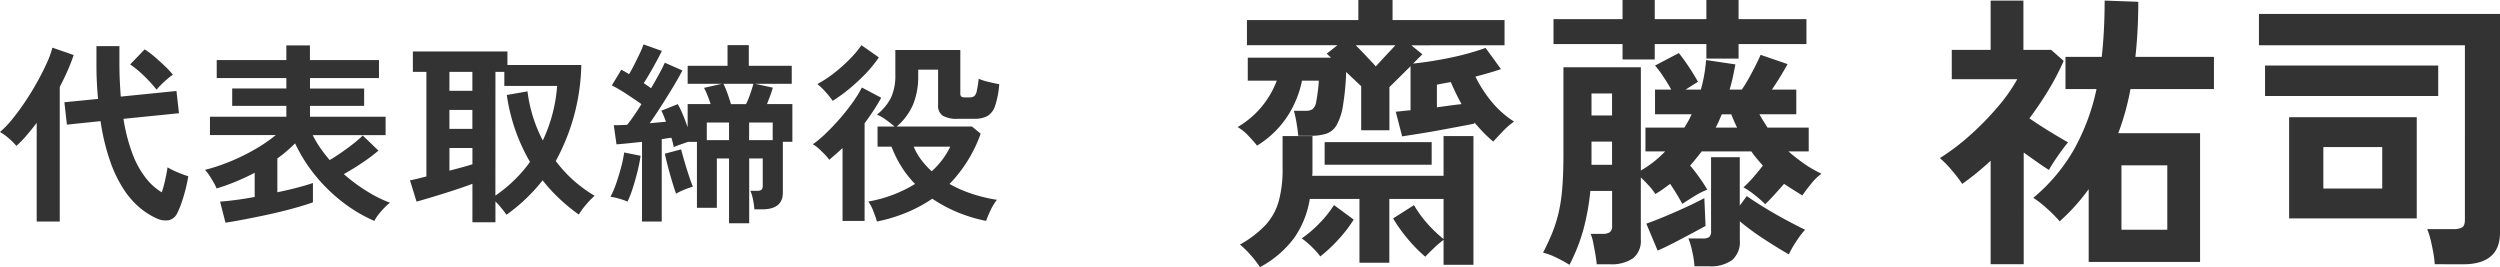
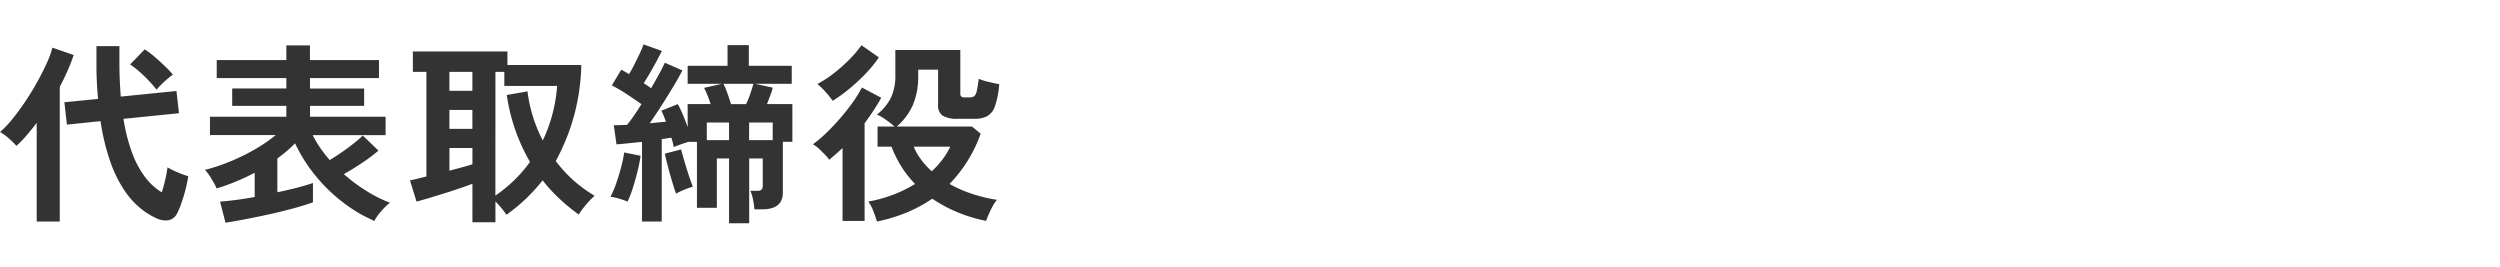
<svg xmlns="http://www.w3.org/2000/svg" width="206.848" height="22.104" viewBox="0 0 206.848 22.104">
  <g id="グループ_80501" data-name="グループ 80501" transform="translate(-1300.128 -3536.84)">
-     <path id="パス_266" data-name="パス 266" d="M2.136-8.112q-.264-.336-.72-.816a3.815,3.815,0,0,0-.888-.72,7.476,7.476,0,0,0,3.24-3.84h-2.4v-1.9H8.256L7.9-15.72l.888-.7H1.3V-18.5h9.216V-20.16h2.832V-18.5h9.264v2.088H14.9l.912.744-.768.768a30.475,30.475,0,0,0,3.048-.48,21.123,21.123,0,0,0,2.952-.816l1.272,1.752q-.48.168-1.02.324t-1.092.3a10.647,10.647,0,0,0,1.32,2.052A7.954,7.954,0,0,0,23.4-10.1a5.864,5.864,0,0,0-.924.8q-.468.492-.8.852a10.488,10.488,0,0,1-.816-.756q-.384-.4-.744-.828v.1q-.48.1-1.236.24t-1.608.3q-.852.156-1.68.288t-1.452.228l-.528-2.04q.264-.024.576-.06t.648-.06v-3.648q-.552.552-1.1,1.092t-.648.636v3.576H10.752v-3.648q-.072-.072-.444-.42t-.8-.756A21.252,21.252,0,0,1,9.24-11.4a4.685,4.685,0,0,1-.528,1.6,1.573,1.573,0,0,1-.864.708,4.416,4.416,0,0,1-1.32.168H5.544q-.024-.336-.132-1a9.16,9.16,0,0,0-.228-1.068h.96a1.115,1.115,0,0,0,.564-.12,1,1,0,0,0,.324-.648,13.65,13.65,0,0,0,.216-1.728H5.856A8.529,8.529,0,0,1,4.6-10.464,7.966,7.966,0,0,1,2.136-8.112Zm.24,10.056a8.585,8.585,0,0,0-.768-1A8.249,8.249,0,0,0,.72.072,8.672,8.672,0,0,0,2.832-1.536,4.87,4.87,0,0,0,3.924-3.492a9.887,9.887,0,0,0,.324-2.724V-8.9H6.72v2.688q0,.168,0,.312a1.749,1.749,0,0,1-.024.288H17.568V-8.9H20.04V1.752H17.568V-.312a7.768,7.768,0,0,0-.792.672q-.456.432-.72.72A11.757,11.757,0,0,1,14.592-.408a12.728,12.728,0,0,1-1.2-1.68l1.728-1.1A9.27,9.27,0,0,0,16.212-1.68a10.869,10.869,0,0,0,1.356,1.3V-3.7H13.08v5.28H10.608V-3.7H6.5A7.752,7.752,0,0,1,5.22-.492,8.5,8.5,0,0,1,2.376,1.944ZM7.728-6.528V-8.4h8.856v1.872Zm-.36,7.584A6.2,6.2,0,0,0,6.66.264a6.051,6.051,0,0,0-.828-.7,9.721,9.721,0,0,0,1.476-1.26A9.121,9.121,0,0,0,8.5-3.192l1.632,1.2A11.08,11.08,0,0,1,8.88-.36,12.336,12.336,0,0,1,7.368,1.056ZM17.016-11.28l1.056-.144q.528-.072.984-.12-.24-.432-.468-.9t-.42-.924q-.6.1-1.152.216Zm-5.064-3.384q.072-.072.336-.36t.624-.672q.36-.384.672-.72H10.3q.336.336.7.72t.636.672A4.21,4.21,0,0,1,11.952-14.664ZM27.984,1.752a10.25,10.25,0,0,0-1.14-.624A5.2,5.2,0,0,0,25.8.744q.432-.84.744-1.6A11.321,11.321,0,0,0,27.072-2.5a13.422,13.422,0,0,0,.312-2.052q.1-1.164.1-2.772v-7.272h6.408v8.544A8.817,8.817,0,0,0,35.9-7.632H34.272V-9.6h3.216q.168-.264.324-.54a5.246,5.246,0,0,0,.276-.564H35.064v-2.04h1.344q-.264-.48-.636-1.044a8.842,8.842,0,0,0-.708-.948l1.968-1.032q.24.288.552.732t.588.888q.276.444.444.756l-1.032.648h1.272a12.657,12.657,0,0,0,.432-2.448l2.424.36q-.1.552-.216,1.08t-.264,1.008H42.24a10.458,10.458,0,0,0,.588-.948q.3-.54.564-1.068t.408-.864l2.232.768q-.24.432-.588,1.008t-.708,1.1h2.016v2.04H43.7q.144.264.324.552t.348.552h3.408v1.968H46.1a14.875,14.875,0,0,0,1.284,1.008,9.659,9.659,0,0,0,1.452.84,4.239,4.239,0,0,0-.828.8q-.444.54-.756,1l-.768-.48q-.384-.24-.744-.48-.336.384-.768.864t-.792.816a10.613,10.613,0,0,0-.852-.744,6.3,6.3,0,0,0-.948-.648,8.982,8.982,0,0,0,.852-.876q.444-.516.756-.924-.24-.264-.492-.564t-.468-.612h-4.1q-.48.624-.96,1.176.336.384.756.972a11.029,11.029,0,0,1,.66,1.02,6.091,6.091,0,0,0-1.044.528q-.588.36-1.02.648-.192-.36-.468-.816t-.54-.84q-.288.216-.588.432a7.2,7.2,0,0,1-.636.408,4.217,4.217,0,0,0-.516-.672q-.348-.384-.684-.7V-.36a1.847,1.847,0,0,1-.648,1.572,3.146,3.146,0,0,1-1.92.492H30.24q-.024-.312-.108-.8t-.18-.972a3.554,3.554,0,0,0-.216-.744h.984a1.075,1.075,0,0,0,.6-.132.619.619,0,0,0,.192-.54v-2.88h-1.8a19.761,19.761,0,0,1-.564,3.156A14.865,14.865,0,0,1,27.984,1.752ZM32.376-15.24v-1.272H26.664v-2.064h5.712V-20.16H35.04v1.584h4.272V-20.16h2.664v1.584h5.616v2.064H41.976v1.2H39.312v-1.2H35.04v1.272ZM38.328,1.872a7.68,7.68,0,0,0-.18-1.2,6.13,6.13,0,0,0-.324-1.1H39a.905.905,0,0,0,.552-.12A.693.693,0,0,0,39.7-1.08V-7.152h2.376v4.008l.576-.792q.72.5,1.6,1.032t1.728.984q.852.456,1.5.768a7.409,7.409,0,0,0-.744.984,7.846,7.846,0,0,0-.6,1.056q-.96-.552-2.064-1.272a20.747,20.747,0,0,1-1.992-1.464V-.264a1.964,1.964,0,0,1-.636,1.62,2.983,2.983,0,0,1-1.908.516ZM35.28.576l-.936-2.232q.624-.216,1.488-.576T37.584-3q.888-.408,1.56-.768l.1,2.3q-.384.216-1.08.588T36.7-.108Q35.928.288,35.28.576Zm-5.472-7.1h1.7v-1.92h-1.7Zm0-4.08h1.7v-1.824h-1.7ZM40.08-9.6h1.776a11.479,11.479,0,0,1-.48-1.1h-.792q-.12.288-.24.564T40.08-9.6ZM70.944,1.512V-4.512a16.5,16.5,0,0,1-2.4,2.664,10.919,10.919,0,0,0-1.02-1.032,8.309,8.309,0,0,0-1.164-.912A14.621,14.621,0,0,0,69.732-7.8a17.765,17.765,0,0,0,1.86-4.992H69.024v-2.664h3q.12-1.08.18-2.244t.06-2.412l2.784.1q0,1.2-.06,2.34t-.18,2.22h6.5v2.664H74.4a21,21,0,0,1-1.008,3.648H80.16V1.512ZM62.832,1.7V-6.864a22.032,22.032,0,0,1-2.352,1.92,11.323,11.323,0,0,0-.864-1.128,8.528,8.528,0,0,0-.984-1.008A18.2,18.2,0,0,0,61.08-8.928a23.53,23.53,0,0,0,2.3-2.34,13.863,13.863,0,0,0,1.656-2.34H59.616v-2.424h3.216v-4.08h2.712v4.08h2.3l1.032.912a21.391,21.391,0,0,1-1.272,2.436q-.72,1.188-1.56,2.316.792.552,1.692,1.1t1.5.888q-.384.456-.864,1.152T67.656-6.1q-.432-.264-.972-.648l-1.116-.792V1.7ZM73.656-1.152h3.792V-6.48H73.656ZM99.576,1.7a8.688,8.688,0,0,0-.12-.96q-.1-.552-.228-1.08a5.839,5.839,0,0,0-.276-.864h2.16a1.418,1.418,0,0,0,.732-.144q.228-.144.228-.624V-16.416H85.032v-2.592h19.944v18.1q0,2.616-3.072,2.616ZM87.528-2.088v-8.376h10.56v8.376ZM85.536-12.216v-2.52H99.864v2.52ZM90.36-4.56h4.872V-7.992H90.36Z" transform="translate(1402 3557)" fill="#333" />
    <path id="パス_267" data-name="パス 267" d="M13.1.912A5.9,5.9,0,0,1,11.768.088a6.784,6.784,0,0,1-1.336-1.48,10.54,10.54,0,0,1-1.16-2.344,17.756,17.756,0,0,1-.824-3.4l-2.784.288L5.456-8.7,8.24-8.976q-.064-.688-.1-1.424t-.032-1.536v-1.408h1.9v1.392q0,.768.032,1.456t.08,1.328l4.608-.464.208,1.84-4.592.464a14.457,14.457,0,0,0,.768,2.952,7.537,7.537,0,0,0,1.1,1.968,4.833,4.833,0,0,0,1.3,1.16,9.877,9.877,0,0,0,.3-1.1q.128-.584.176-.968a4.8,4.8,0,0,0,.5.264q.32.152.656.28t.56.192a11.366,11.366,0,0,1-.232,1.12q-.152.592-.336,1.112a6.691,6.691,0,0,1-.36.856,1.012,1.012,0,0,1-.688.552A1.678,1.678,0,0,1,13.1.912Zm-9.936.256v-8.16q-.416.544-.84,1.04a8.692,8.692,0,0,1-.84.864A5.57,5.57,0,0,0,.872-5.7,4.54,4.54,0,0,0,.128-6.24,7.8,7.8,0,0,0,1.144-7.3q.536-.656,1.072-1.456t.992-1.624Q3.664-11.2,4-11.944a7.49,7.49,0,0,0,.464-1.272l1.76.608q-.208.624-.5,1.288T5.072-9.968V1.168Zm9.92-10.912A12.08,12.08,0,0,0,12.024-10.9a8.066,8.066,0,0,0-1.128-.928l1.2-1.248a6.43,6.43,0,0,1,.824.616q.456.392.872.792a6.786,6.786,0,0,1,.64.688,5.149,5.149,0,0,0-.464.36q-.272.232-.512.472A5.15,5.15,0,0,0,13.088-9.744Zm5.7,11.008L18.336-.48q.5-.032,1.248-.128T21.2-.864v-2q-.768.4-1.56.728a16.7,16.7,0,0,1-1.592.568,3.356,3.356,0,0,0-.232-.472q-.168-.3-.36-.592a2.914,2.914,0,0,0-.368-.472,15.6,15.6,0,0,0,2.048-.68,17.269,17.269,0,0,0,2.024-.984,12.755,12.755,0,0,0,1.784-1.216H17.5V-7.5h6.32v-.9h-4.48V-9.84h4.48V-10.7h-5.76v-1.488h5.76v-1.216h1.952v1.216h5.712V-10.7H25.776v.864h4.48V-8.4h-4.48v.9h6.256v1.52H26a8.72,8.72,0,0,0,.632,1.064,11.658,11.658,0,0,0,.776,1q.48-.288,1-.648t.984-.728a8.916,8.916,0,0,0,.752-.656L31.44-4.7A12.961,12.961,0,0,1,30.112-3.7q-.784.528-1.536.944A13.946,13.946,0,0,0,30.5-1.328a10.852,10.852,0,0,0,1.9.944,3.246,3.246,0,0,0-.464.408,7.057,7.057,0,0,0-.488.56,2.854,2.854,0,0,0-.344.536,12.215,12.215,0,0,1-2.64-1.568,13.58,13.58,0,0,1-2.272-2.224A12.688,12.688,0,0,1,24.544-5.3q-.336.336-.7.648t-.768.6v2.8q.928-.192,1.712-.4t1.232-.368v1.6q-.432.16-1.12.36t-1.5.4q-.816.2-1.664.376t-1.616.32Q19.344,1.184,18.784,1.264Zm20.432-.032V-1.952q-.464.176-1.08.384t-1.28.416q-.664.208-1.256.384T34.592-.48l-.544-1.76q.208-.032.56-.12l.8-.2v-8.656h-1.12V-12.9h7.824v1.12h6.112A17.194,17.194,0,0,1,46.112-3.84a10.709,10.709,0,0,0,1.464,1.6A11.266,11.266,0,0,0,49.328-.96a6.484,6.484,0,0,0-.72.744,6.187,6.187,0,0,0-.592.808,15.861,15.861,0,0,1-1.6-1.312,13.442,13.442,0,0,1-1.392-1.52A14.364,14.364,0,0,1,42.032.608a6.211,6.211,0,0,0-.376-.5,7.481,7.481,0,0,0-.536-.6V1.232Zm1.9-2.208a11.8,11.8,0,0,0,1.584-1.3,11.125,11.125,0,0,0,1.28-1.488,15.165,15.165,0,0,1-1.208-2.616,15.475,15.475,0,0,1-.712-2.92l1.712-.3A11.957,11.957,0,0,0,45.04-5.536a12.709,12.709,0,0,0,.808-2.232,12.63,12.63,0,0,0,.376-2.28H41.856v-1.168H41.12ZM37.312-3.04q.56-.144,1.056-.28t.848-.248V-4.912h-1.9Zm0-3.456h1.9V-8.064h-1.9Zm0-3.152h1.9v-1.568h-1.9ZM60.448,1.312v-5.36H59.44V.032H57.792V-5.424h-.72q-.3.1-.632.216t-.568.216q-.032-.176-.08-.368t-.112-.4q-.192.016-.384.048t-.416.064V1.168H53.248V-5.424l-1.136.12q-.544.056-.976.088L50.912-6.8q.224,0,.512-.008t.592-.024q.272-.336.576-.776t.608-.936q-.544-.384-1.2-.816a13.487,13.487,0,0,0-1.248-.736l.784-1.3.312.176q.168.1.328.192.224-.368.456-.832t.44-.9a6.861,6.861,0,0,0,.3-.728l1.52.544q-.32.64-.728,1.368t-.776,1.3q.176.112.328.216t.28.2q.368-.624.672-1.184t.464-.928l1.456.64q-.3.592-.76,1.352t-.96,1.544q-.5.784-.984,1.472l.7-.064q.344-.032.648-.064-.1-.256-.192-.488T54.848-8l1.36-.544a8.459,8.459,0,0,1,.432.9q.208.5.384,1.016v-1.92h1.9q-.112-.352-.256-.712a6.593,6.593,0,0,0-.288-.632l1.488-.336H57.024v-1.488h3.3v-1.712h1.76v1.712h3.552v1.488h-3.04l1.472.32a6.188,6.188,0,0,1-.2.624q-.136.368-.28.736h2.1v3.12H64.9v4.208Q64.9.16,63.184.16h-.64a5.665,5.665,0,0,0-.112-.8,3.046,3.046,0,0,0-.224-.736h.608a.469.469,0,0,0,.32-.088.493.493,0,0,0,.1-.36V-4.048h-1.12v5.36ZM52.048-.48a5.4,5.4,0,0,0-.712-.248,4.681,4.681,0,0,0-.7-.152A6.98,6.98,0,0,0,51.1-1.952q.224-.64.408-1.328a10.548,10.548,0,0,0,.264-1.264l1.36.272a12.711,12.711,0,0,1-.256,1.288q-.176.712-.392,1.384A8.055,8.055,0,0,1,52.048-.48Zm4.016-.656q-.128-.352-.312-.96T55.4-3.344q-.168-.64-.264-1.1L56.48-4.8q.1.368.272.968t.368,1.184q.192.584.336.936a5.778,5.778,0,0,0-.712.248A5.462,5.462,0,0,0,56.064-1.136Zm4.544-7.408h1.248a6.965,6.965,0,0,0,.344-.84q.168-.488.264-.84h-2.48a6.019,6.019,0,0,1,.344.824Q60.5-8.912,60.608-8.544Zm1.5,2.976h1.952V-7.024H62.112Zm-3.5,0h1.84V-7.024h-1.84Zm14.08,6.736Q72.576.8,72.384.3a3.12,3.12,0,0,0-.416-.784,11.087,11.087,0,0,0,2.064-.568,10.953,10.953,0,0,0,1.808-.888A8.541,8.541,0,0,1,74.7-3.392a9.288,9.288,0,0,1-.808-1.632H72.736V-6.688h1.408a8.643,8.643,0,0,0-.688-.544,4.186,4.186,0,0,0-.768-.448,4.22,4.22,0,0,0,1.16-1.4,4.4,4.4,0,0,0,.36-1.912v-2.032h5.376V-9.44a.372.372,0,0,0,.072.264.5.5,0,0,0,.328.072h.368a.637.637,0,0,0,.384-.1.757.757,0,0,0,.208-.424,9.172,9.172,0,0,0,.16-1.016,4.436,4.436,0,0,0,.8.256q.528.128.9.192a7.35,7.35,0,0,1-.344,1.8,1.511,1.511,0,0,1-.64.84,2.165,2.165,0,0,1-1.048.224h-1.36a2.328,2.328,0,0,1-1.3-.264,1,1,0,0,1-.368-.872v-2.928H76.1v.544a6.042,6.042,0,0,1-.416,2.32,5.006,5.006,0,0,1-1.36,1.84h6.224l.72.592a11.518,11.518,0,0,1-2.576,4.16,10.451,10.451,0,0,0,1.88.824,12.76,12.76,0,0,0,2.04.488,4.314,4.314,0,0,0-.52.856,9,9,0,0,0-.376.888A12.523,12.523,0,0,1,79.328.392,11.9,11.9,0,0,1,77.264-.72,11.826,11.826,0,0,1,75.16.416,13.243,13.243,0,0,1,72.688,1.168ZM69.84,1.12V-4.912q-.272.256-.552.5t-.552.472a3.265,3.265,0,0,0-.368-.44q-.24-.248-.5-.488a2.244,2.244,0,0,0-.488-.352,9.672,9.672,0,0,0,1.072-.9q.576-.552,1.144-1.2t1.056-1.328A10.215,10.215,0,0,0,71.44-9.92l1.6.848q-.3.544-.648,1.072t-.728,1.04V1.12Zm-.816-9.936a7.621,7.621,0,0,0-.568-.712,5.87,5.87,0,0,0-.7-.68,9.662,9.662,0,0,0,1.376-.9,13.23,13.23,0,0,0,1.288-1.144,8.674,8.674,0,0,0,.984-1.168l1.44,1.008a10.067,10.067,0,0,1-1.1,1.352,16.2,16.2,0,0,1-1.336,1.24A13.128,13.128,0,0,1,69.024-8.816Zm8.192,5.824a6.522,6.522,0,0,0,1.536-2.032H75.728a5.037,5.037,0,0,0,.624,1.088A6.575,6.575,0,0,0,77.216-2.992Z" transform="translate(1300 3554)" fill="#333" />
  </g>
</svg>